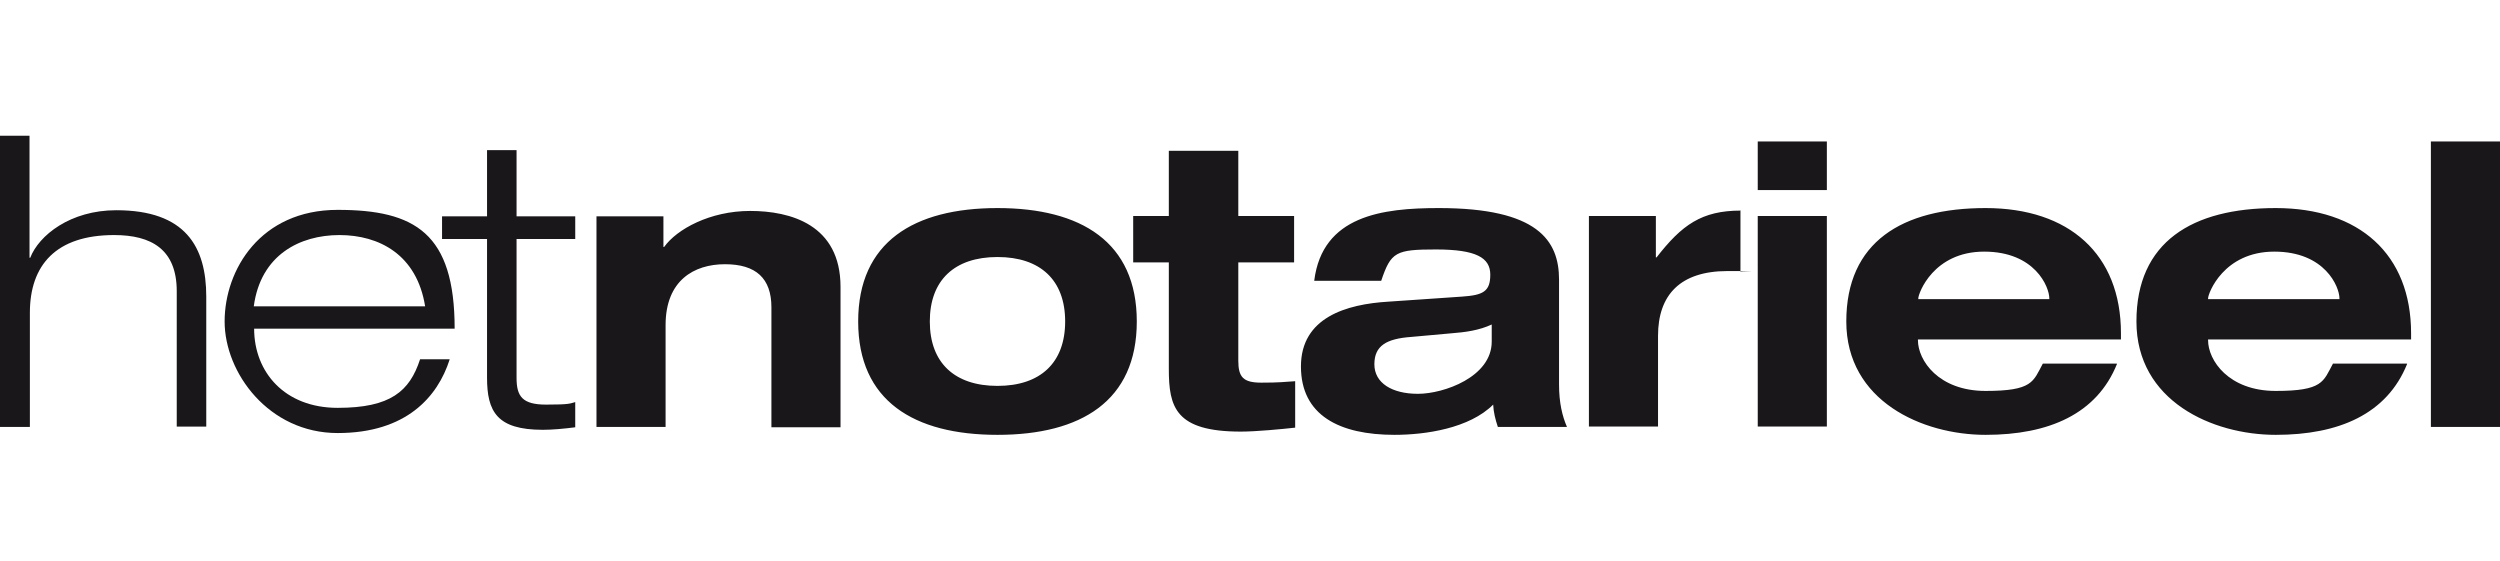
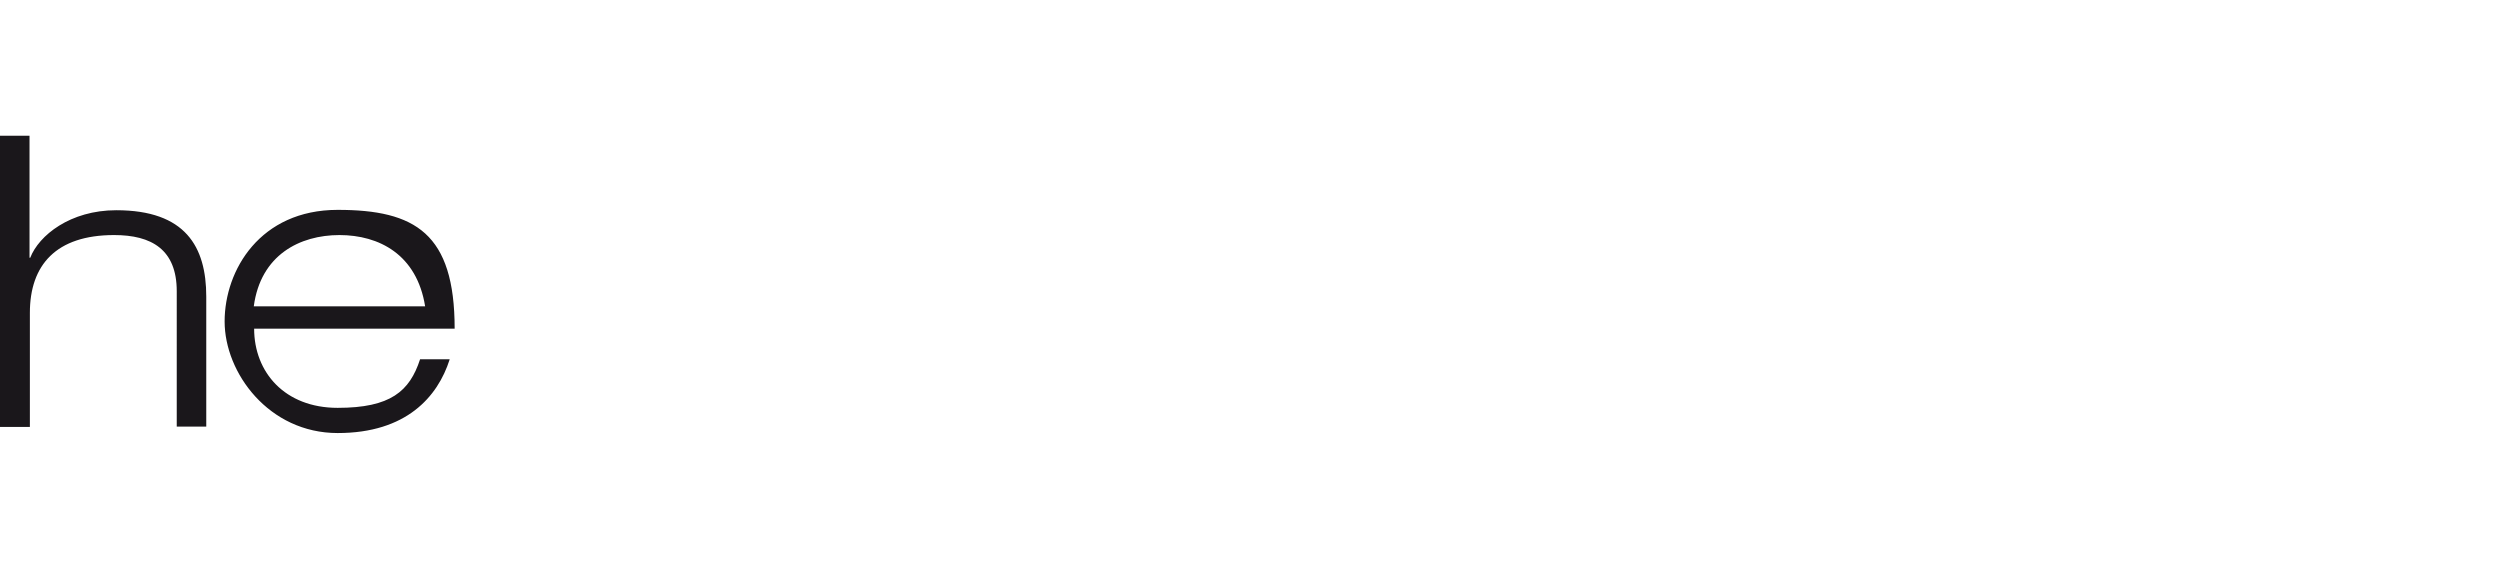
<svg xmlns="http://www.w3.org/2000/svg" id="Layer_1" data-name="Layer 1" version="1.1" viewBox="0 0 694.5 155.9">
  <defs>
    <style>.cls-1{fill:#1a171b;stroke-width:0}</style>
  </defs>
  <path d="M0 37.7h8.2v33.9h.2c2.4-6.2 11.1-13.2 23.9-13.2 19.2 0 25 10.1 25 24v36.1h-8.2V80.9c0-11.6-7-15.6-17.4-15.6-16.1 0-23.4 8.3-23.4 21.6v31.7H0V37.7zm124.9 62.2c-3.3 10.3-12 20.4-31.1 20.4s-31.4-16.7-31.4-31 9.9-31 31.4-31 32.5 6.5 32.5 33H70.6c0 12.1 8.5 22 23.2 22s20-4.6 22.9-13.5h8.2zm-6.8-14.8c-2.3-14.4-12.8-19.8-23.8-19.8s-21.9 5.5-23.8 19.8H118z" class="cls-1" />
-   <path d="M135.3 41.7h8.2v18.4h16.3v6.3h-16.3V105c0 5.1 1.6 7.4 8.2 7.4s6.6-.3 8.1-.7v7c-3.1.4-6.3.7-9 .7-12.8 0-15.5-5.1-15.5-14.5V66.4h-12.5v-6.3h12.5V41.7zm79 43.7c0-8.1-4.3-12-12.9-12s-16.5 4.5-16.5 16.9v28.3h-19.2V60.1h18.6v8.5h.2c3.5-4.9 12.7-10 23.9-10s25.1 3.8 25.1 21.1v39h-19.2V85.5zm62.8-27.6c23.2 0 38.7 9.4 38.7 31.5s-15.5 31.5-38.7 31.5-38.7-9.4-38.7-31.5 15.5-31.5 38.7-31.5zm0 49.4c11.9 0 18.8-6.4 18.8-17.9s-6.9-17.9-18.8-17.9-18.8 6.4-18.8 17.9 6.9 17.9 18.8 17.9zm47.7-65.3H344V60h15.5v12.9H344v27.3c0 4.6 1.4 6.1 6.4 6.1s6.3-.2 9.4-.4v12.9c-3.6.4-10.8 1.1-15.1 1.1-18.2 0-20-6.8-20-17.4V72.9h-9.9V60h9.9V41.9zm40.3 36c2.3-18 18.9-20.1 34.6-20.1 27.5 0 33.4 9 33.4 19.9v29.1c0 5.1.9 8.8 2.2 11.8h-19.2c-.7-2.1-1.2-4.1-1.3-6.2-6.6 6.6-18.8 8.4-27.4 8.4-15.3 0-26-5.4-26-19s12.6-17.3 24.3-18l20.4-1.4c5.9-.4 7.9-1.4 7.9-6.1s-3.9-7-15.1-7-12.5.7-15.2 8.7h-18.6zm49.4 12.2c-3.6 1.7-7.5 2.2-11.4 2.5l-11.1 1c-6.8.5-10.2 2.4-10.2 7.6s4.9 8.2 12.1 8.2 20.5-4.7 20.5-14.5v-4.8zm73.8-50.8h19.2v13.5h-19.2V39.3zm0 20.7h19.2v58.5h-19.2V60zm99.8 41.1c-5.6 13.9-18.9 19.7-36.5 19.7s-38.7-9.4-38.7-31.5 15.5-31.5 38.7-31.5 37.6 12.8 37.6 34.8v1.7h-56.4v.2c0 5.6 5.7 14.1 18.8 14.1s13.2-2.6 15.9-7.6H588zm-18.8-18v-.2c0-3.2-4-13-18.1-13s-18.3 11.6-18.3 13v.2h36.5zm99.4 18c-5.6 13.9-18.9 19.7-36.5 19.7s-38.7-9.4-38.7-31.5 15.5-31.5 38.7-31.5 37.6 12.8 37.6 34.8v1.7h-56.4v.2c0 5.6 5.7 14.1 18.8 14.1s13.2-2.6 15.9-7.6h20.5zm-18.8-18v-.2c0-3.2-4-13-18.1-13s-18.4 11.6-18.4 13v.2h36.5zm25.4-43.8h19.2v79.3h-19.2V39.3zM483.6 58.5c-10.9 0-16.4 4-23.4 13h-.2V60h-18.6v58.5h19.2V93.3c0-11.4 6.2-18 19.3-18s2.4 0 3.6.2V58.4z" class="cls-1" />
</svg>